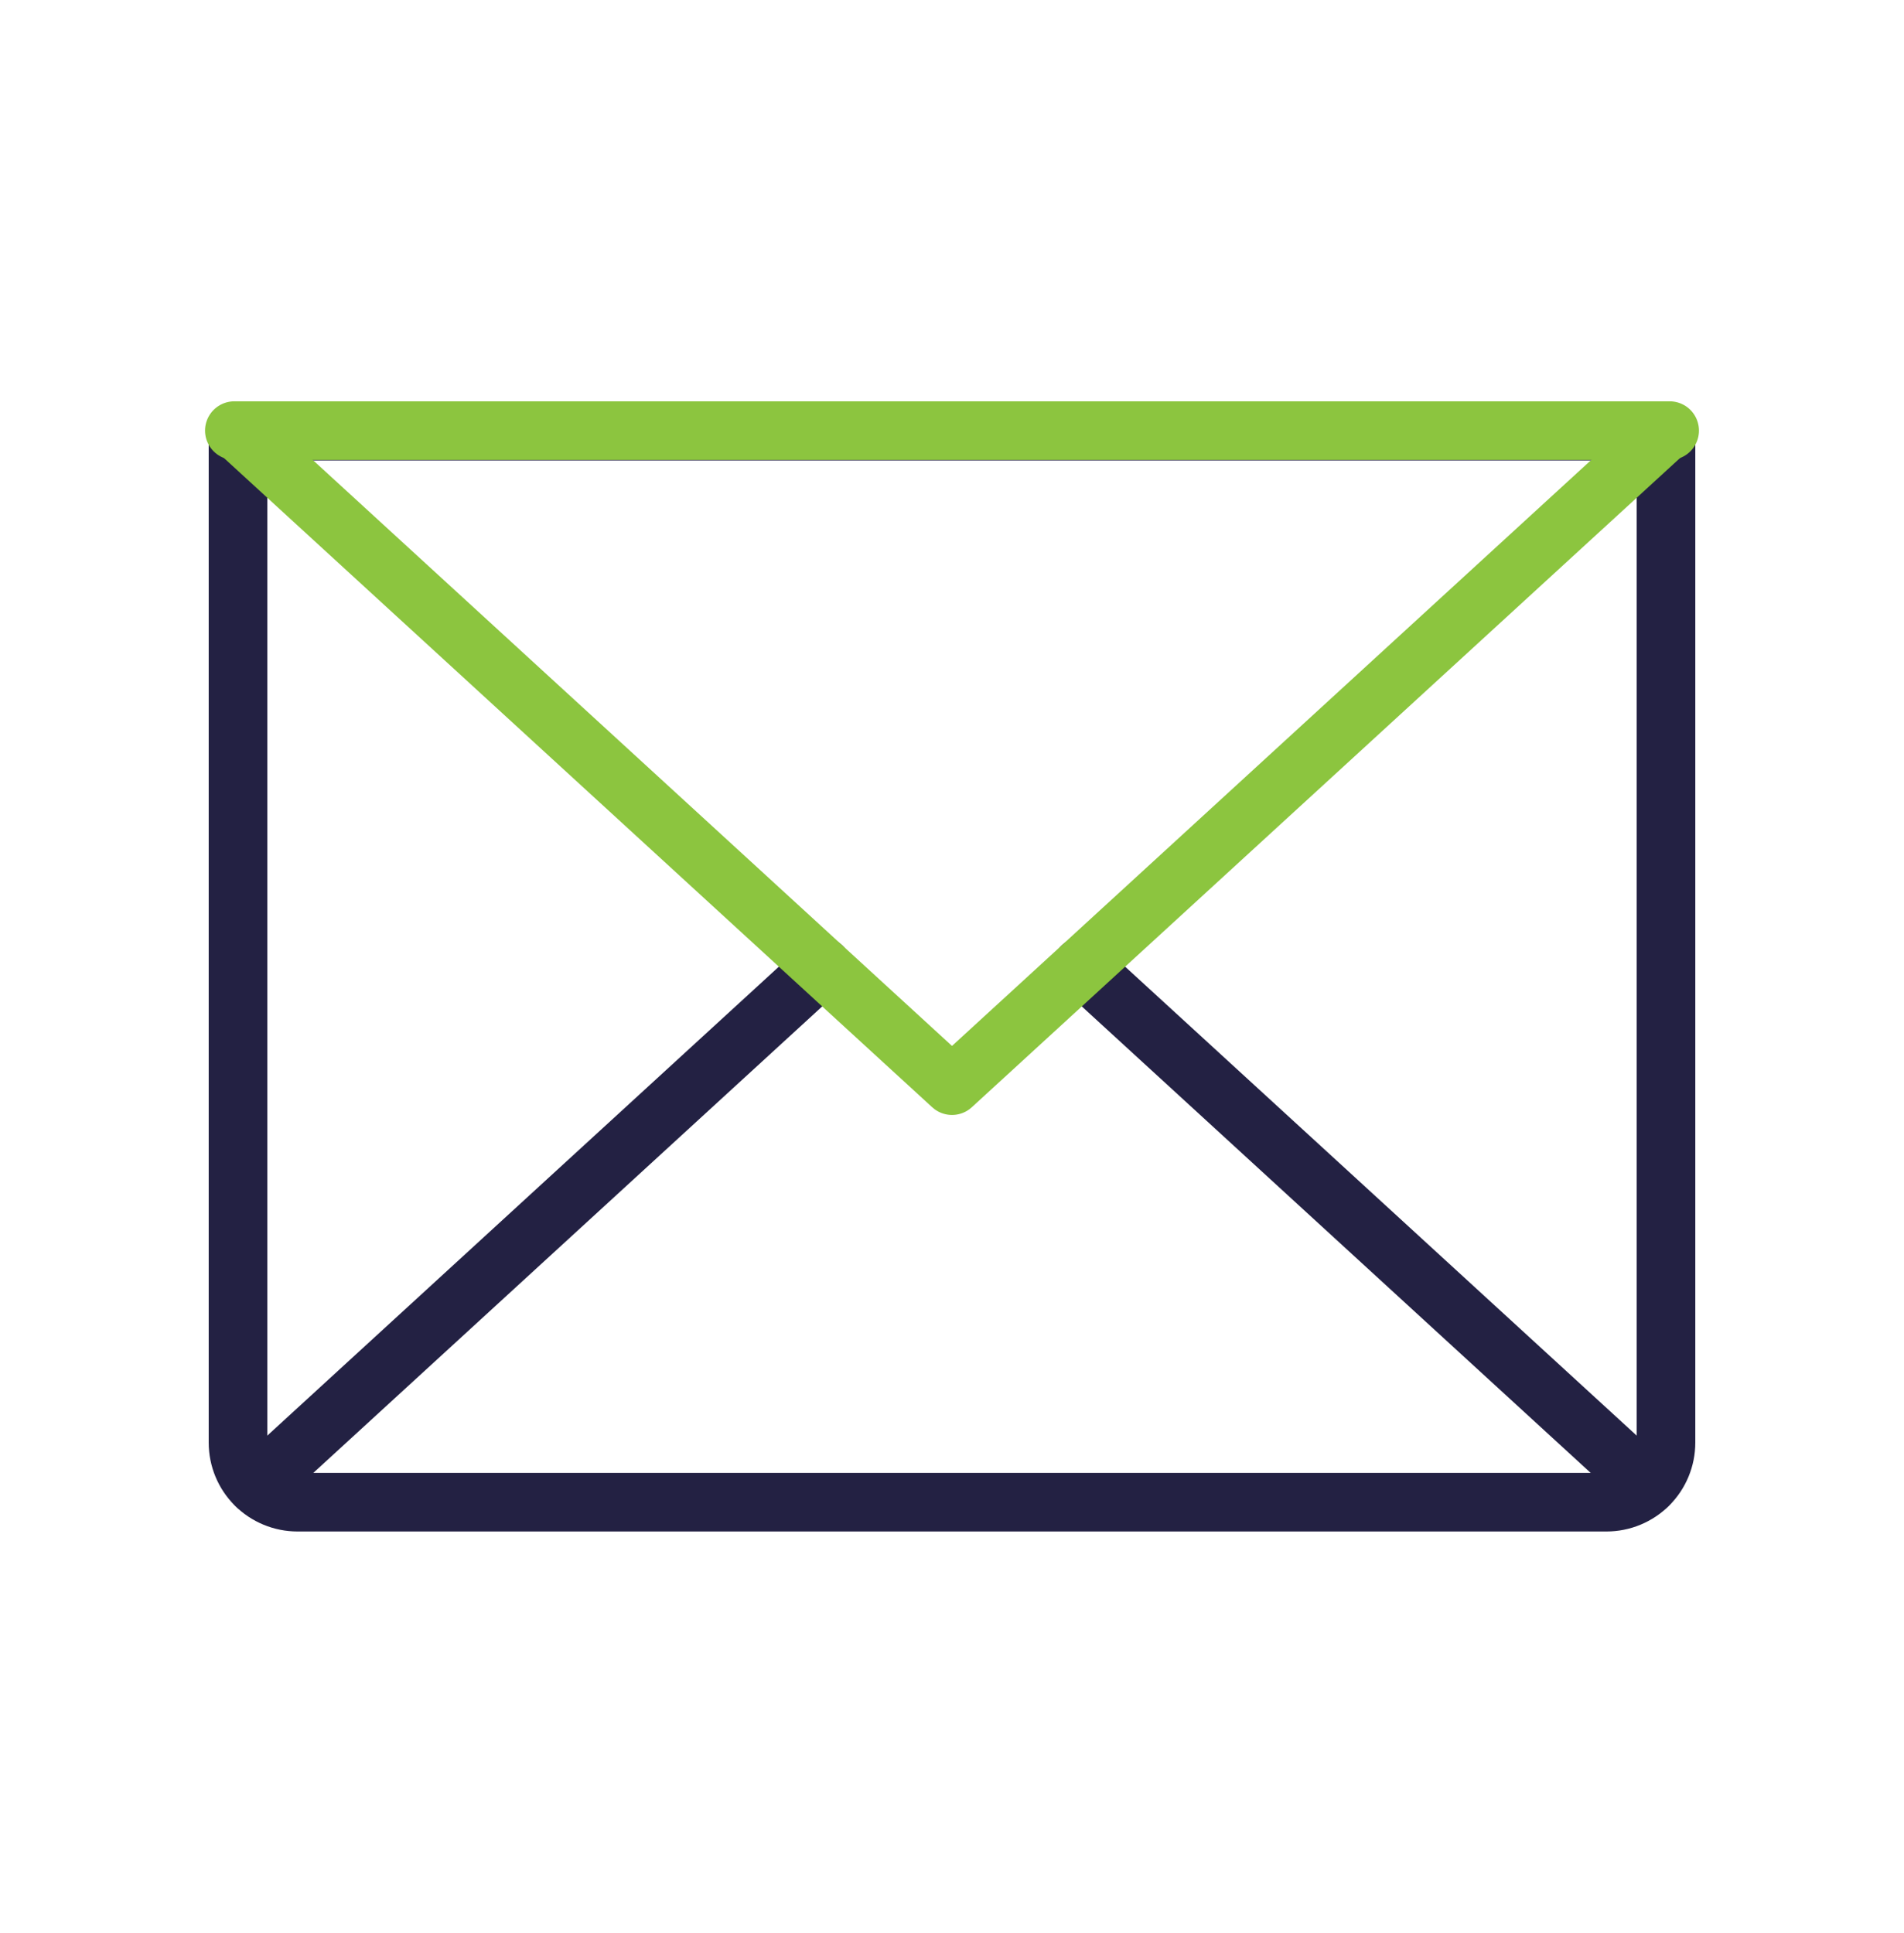
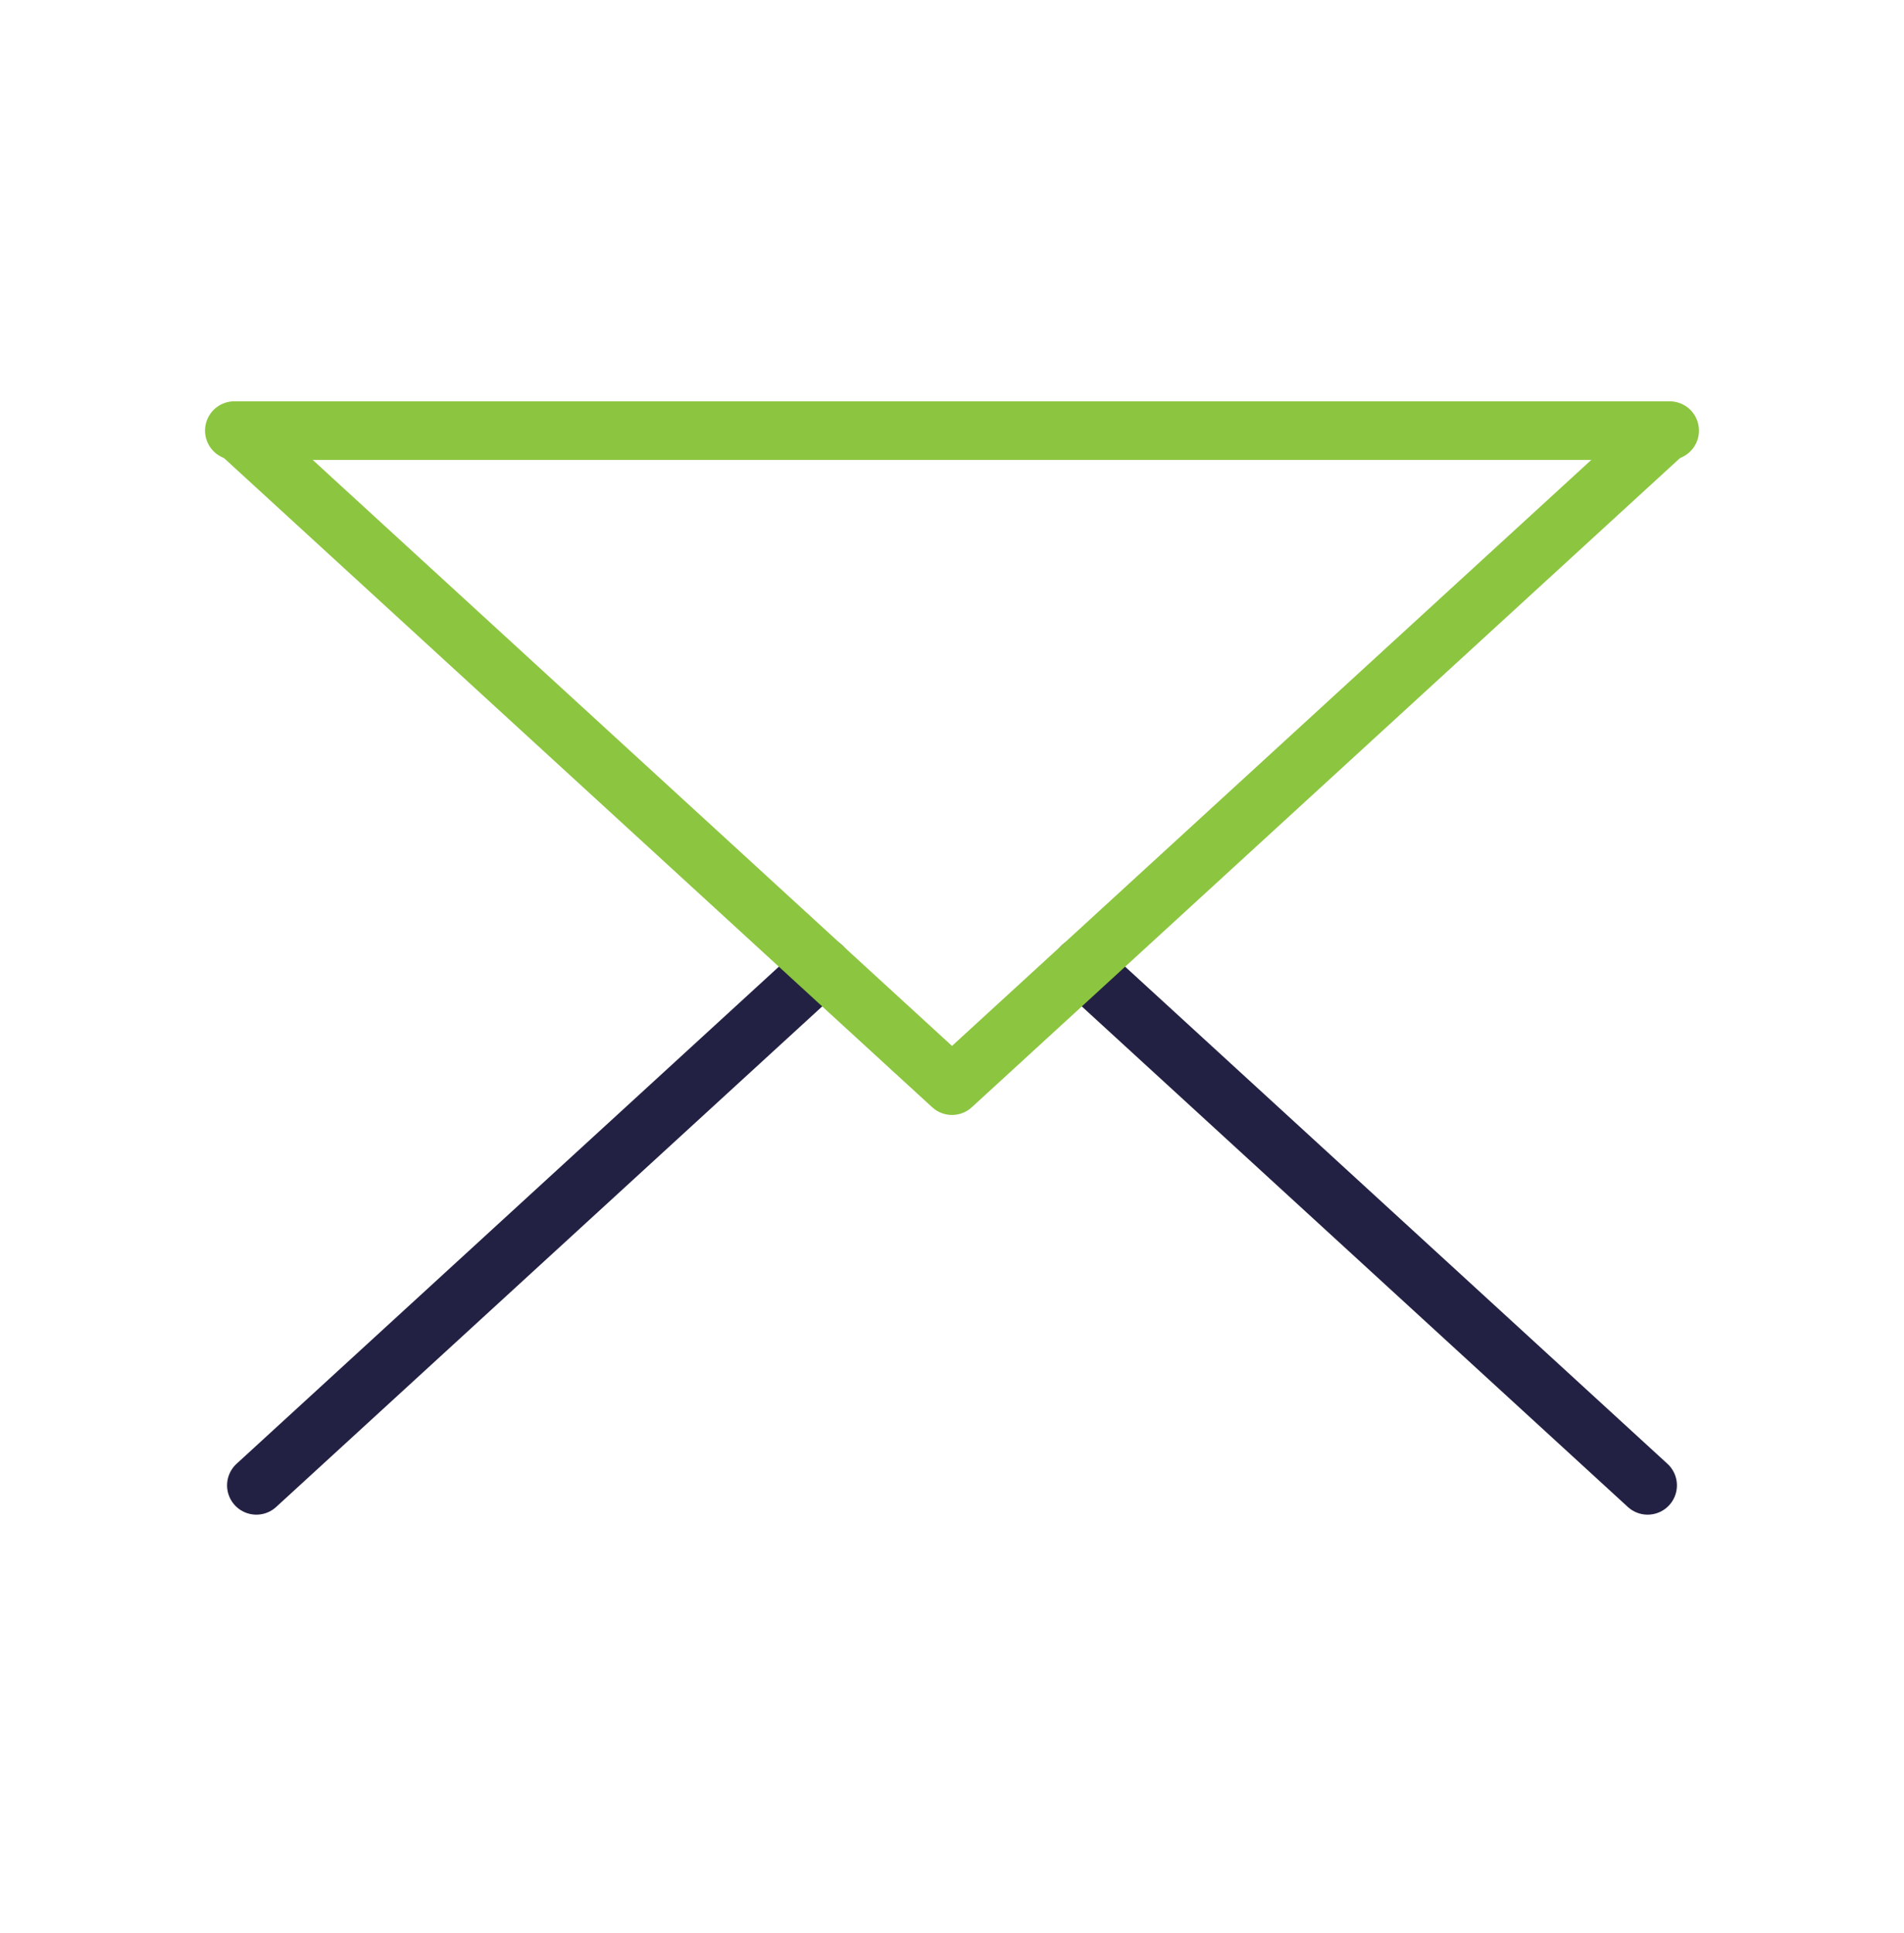
<svg xmlns="http://www.w3.org/2000/svg" width="65" height="66" viewBox="0 0 65 66" fill="none">
  <g clip-path="url(#clip0_63_10189)">
-     <path d="M8.125 14.719H56.875V49.25C56.875 49.789 56.661 50.305 56.28 50.686C55.899 51.067 55.383 51.281 54.844 51.281H10.156C9.618 51.281 9.101 51.067 8.72 50.686C8.339 50.305 8.125 49.789 8.125 49.25V14.719Z" stroke="#232143" stroke-width="2" stroke-linecap="round" stroke-linejoin="round" />
    <path d="M28.069 33L8.752 50.707" stroke="#232143" stroke-width="2" stroke-linecap="round" stroke-linejoin="round" />
    <path d="M56.248 50.707L36.931 33" stroke="#232143" stroke-width="2" stroke-linecap="round" stroke-linejoin="round" />
    <path d="M56.875 14.719L32.5 37.062L8.125 14.719" stroke="#8CC53F" stroke-width="2" stroke-linecap="round" stroke-linejoin="round" />
    <path d="M8 14.7H57" stroke="#8CC53F" stroke-width="2" stroke-linecap="round" />
  </g>
  <defs>
    <clipPath id="clip0_63_10189">
      <rect width="65" height="65" fill="white" transform="translate(0 0.5)" />
    </clipPath>
  </defs>
</svg>